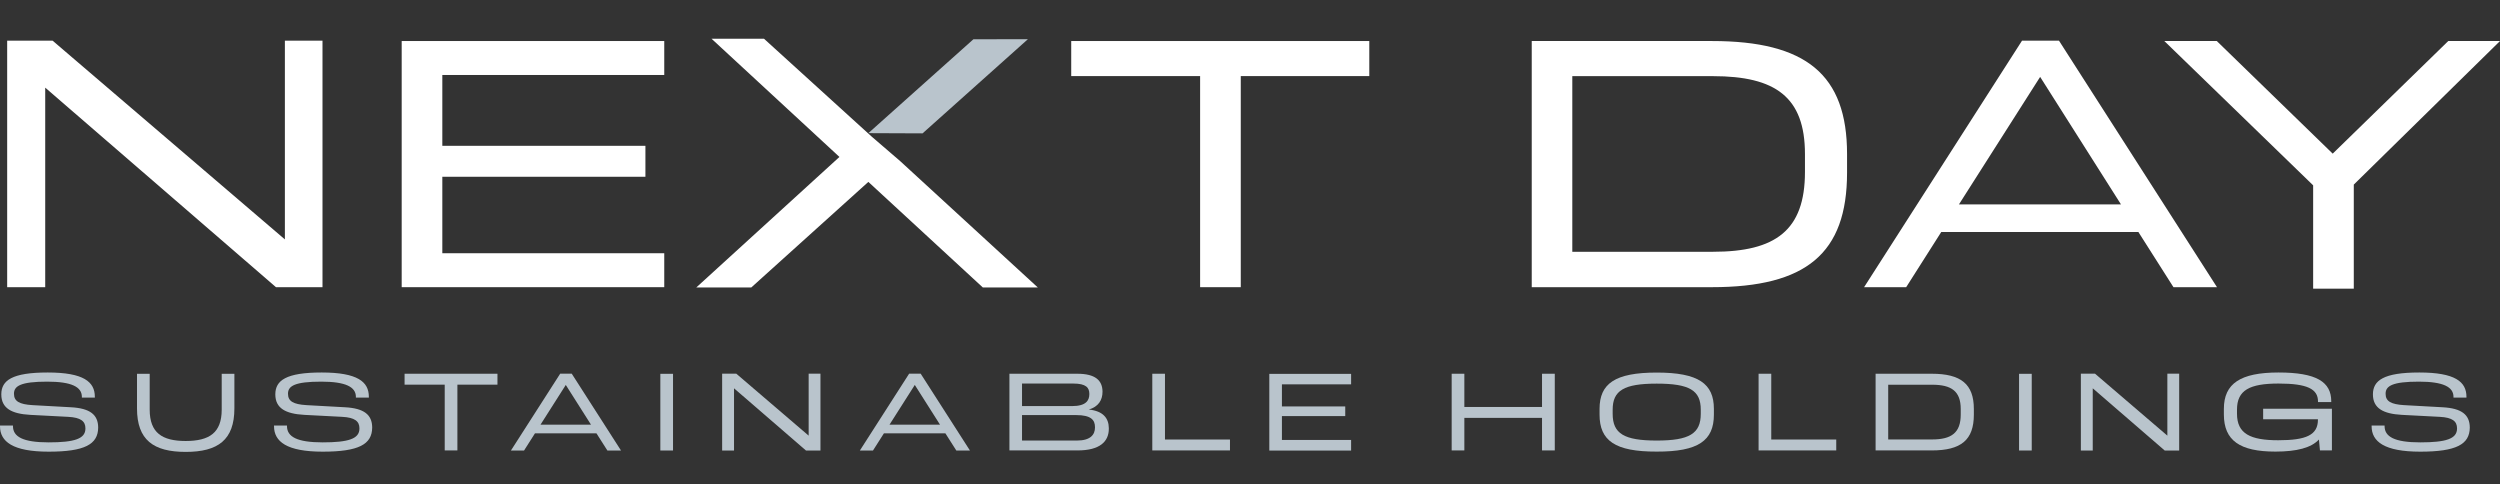
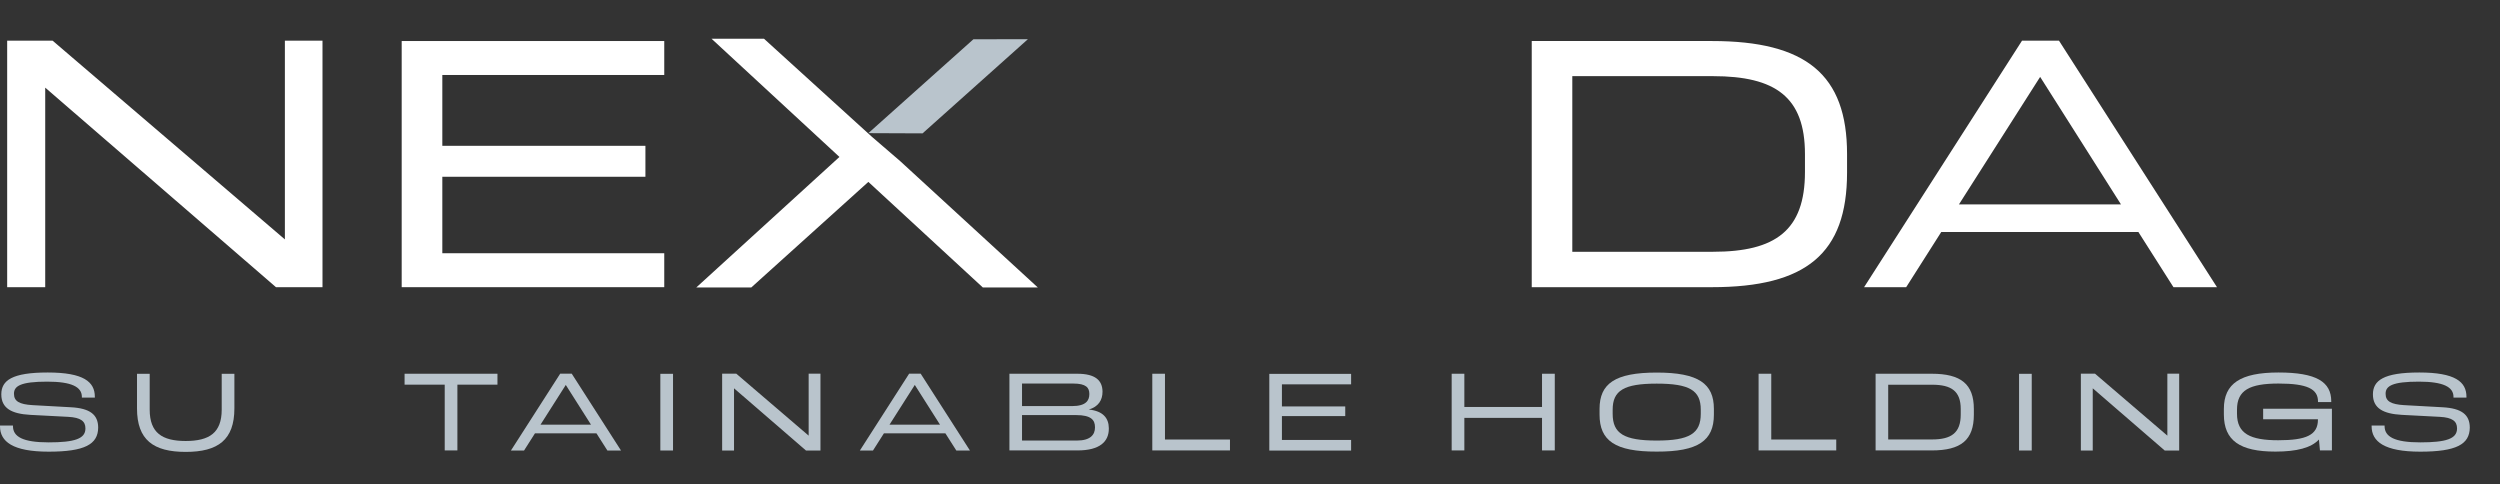
<svg xmlns="http://www.w3.org/2000/svg" width="258" height="50" viewBox="0 0 258 50" fill="none">
  <rect x="0" y="0" width="258" height="50" fill="#333333" stroke="none" />
  <g clip-path="url(#clip0_3099_2684)">
    <path d="M0 43.992V43.916H1.338V43.977C1.338 45.072 2.37 45.653 5.017 45.653C7.664 45.653 8.816 45.291 8.816 44.226V44.203C8.816 43.471 8.33 43.086 7.036 43.018L3.125 42.814C1.189 42.708 0.135 42.127 0.135 40.699V40.677C0.15 39.272 1.219 38.441 4.92 38.441C8.621 38.441 9.788 39.4 9.788 40.949V41.032H8.449V40.956C8.449 39.937 7.402 39.385 4.875 39.385C2.153 39.385 1.443 39.831 1.443 40.624V40.646C1.443 41.417 2.011 41.726 3.335 41.809L7.305 42.028C9.309 42.134 10.117 42.806 10.132 44.105V44.128C10.117 45.857 8.741 46.612 5.025 46.612C1.309 46.612 0 45.57 0 43.984L0 43.992Z" fill="#B9C4CC" />
    <path d="M14.139 42.15V38.578H15.448V42.271C15.448 44.672 16.734 45.51 19.164 45.51C21.594 45.51 22.88 44.672 22.88 42.271V38.578H24.189V42.15C24.189 45.397 22.499 46.636 19.164 46.636C15.829 46.636 14.139 45.397 14.139 42.15Z" fill="#B9C4CC" />
-     <path d="M28.279 43.992V43.916H29.617V43.977C29.617 45.072 30.649 45.653 33.296 45.653C35.943 45.653 37.094 45.291 37.094 44.226V44.203C37.094 43.471 36.608 43.086 35.315 43.018L31.404 42.814C29.468 42.708 28.413 42.127 28.413 40.699V40.677C28.428 39.272 29.498 38.441 33.199 38.441C36.9 38.441 38.066 39.4 38.066 40.949V41.032H36.728V40.956C36.728 39.937 35.681 39.385 33.154 39.385C30.432 39.385 29.722 39.831 29.722 40.624V40.646C29.722 41.417 30.29 41.726 31.614 41.809L35.584 42.028C37.588 42.134 38.395 42.806 38.41 44.105V44.128C38.395 45.857 37.02 46.612 33.303 46.612C29.587 46.612 28.279 45.57 28.279 43.984V43.992Z" fill="#B9C4CC" />
    <path d="M51.338 38.57V39.696H47.203V46.484H45.895V39.696H41.752V38.57H51.338Z" fill="#B9C4CC" />
    <path d="M62.681 46.492L61.552 44.717H55.211L54.082 46.492H52.729L57.813 38.562H59.002L64.087 46.492H62.689H62.681ZM55.78 43.826H60.991L58.389 39.725L55.78 43.826Z" fill="#B9C4CC" />
    <path d="M68.147 46.492V38.578H69.456V46.492H68.147Z" fill="#B9C4CC" />
    <path d="M83.46 38.562H84.671V46.492H83.176L75.751 40.073V46.492H74.525V38.562H75.983L83.453 44.959V38.562H83.46Z" fill="#B9C4CC" />
    <path d="M98.691 46.492L97.562 44.717H91.222L90.093 46.492H88.739L93.824 38.562H95.013L100.097 46.492H98.699H98.691ZM91.797 43.826H97.009L94.407 39.725L91.797 43.826Z" fill="#B9C4CC" />
    <path d="M114.431 44.196V44.242C114.431 45.571 113.503 46.484 111.2 46.484H104.172V38.57H111.178C113.04 38.57 113.765 39.258 113.78 40.405V40.428C113.78 41.289 113.354 41.976 112.367 42.263C113.855 42.422 114.423 43.162 114.431 44.196ZM112.419 40.647C112.419 40.02 112.098 39.582 110.759 39.582H105.473V41.908H110.64C112.09 41.908 112.419 41.319 112.419 40.67V40.647ZM113.002 44.075C113.002 43.328 112.576 42.837 111.066 42.837H105.473V45.465H111.141C112.539 45.465 113.002 44.853 113.002 44.121V44.075Z" fill="#B9C4CC" />
    <path d="M120.225 45.359H126.933V46.484H118.917V38.57H120.225V45.359Z" fill="#B9C4CC" />
    <path d="M139.434 39.664H132.294V41.944H138.829V42.941H132.294V45.403H139.434V46.498H130.993V38.584H139.434V39.679V39.664Z" fill="#B9C4CC" />
    <path d="M159.137 38.57H160.453V46.484H159.137V43.124H151.121V46.484H149.812V38.57H151.121V41.999H159.137V38.57Z" fill="#B9C4CC" />
    <path d="M165.074 42.791V42.195C165.074 39.59 166.666 38.449 170.973 38.449C175.28 38.449 176.873 39.59 176.873 42.195V42.791C176.873 45.465 175.273 46.62 170.973 46.605C166.659 46.62 165.074 45.465 165.074 42.791ZM175.519 42.708V42.278C175.519 40.284 174.353 39.59 170.973 39.59C167.594 39.59 166.427 40.299 166.427 42.278V42.708C166.427 44.747 167.601 45.465 170.973 45.465C174.345 45.465 175.519 44.747 175.519 42.708Z" fill="#B9C4CC" />
    <path d="M182.794 45.359H189.501V46.484H181.486V38.57H182.794V45.359Z" fill="#B9C4CC" />
    <path d="M199.356 38.57C202.385 38.57 203.701 39.65 203.701 42.203V42.799C203.701 45.404 202.385 46.484 199.356 46.484H193.562V38.57H199.356ZM202.347 42.21C202.347 40.375 201.398 39.703 199.386 39.703H194.863V45.352H199.386C201.39 45.352 202.347 44.664 202.347 42.784V42.21Z" fill="#B9C4CC" />
    <path d="M208.367 46.492V38.578H209.675V46.492H208.367Z" fill="#B9C4CC" />
    <path d="M223.68 38.562H224.891V46.492H223.396L215.971 40.073V46.492H214.745V38.562H216.203L223.672 44.959V38.562H223.68Z" fill="#B9C4CC" />
    <path d="M233.55 42.179H240.653V46.484H239.419L239.314 45.358C238.522 46.212 237.034 46.605 234.813 46.605C231.164 46.605 229.504 45.464 229.504 42.776V42.187C229.504 39.582 231.217 38.441 235.142 38.441C239.068 38.441 240.586 39.416 240.586 41.417V41.492H239.217V41.432C239.217 40.148 238.126 39.582 235.142 39.582C232.159 39.582 230.858 40.269 230.858 42.27V42.7C230.858 44.754 232.226 45.434 235.112 45.434C237.998 45.434 239.21 44.898 239.21 43.312V43.267H233.557V42.172L233.55 42.179Z" fill="#B9C4CC" />
    <path d="M244.75 43.992V43.916H246.089V43.977C246.089 45.072 247.121 45.653 249.768 45.653C252.415 45.653 253.566 45.291 253.566 44.226V44.203C253.566 43.471 253.08 43.086 251.787 43.018L247.876 42.814C245.939 42.708 244.885 42.127 244.885 40.699V40.677C244.9 39.272 245.969 38.441 249.67 38.441C253.372 38.441 254.538 39.4 254.538 40.949V41.032H253.2V40.956C253.2 39.937 252.153 39.385 249.626 39.385C246.904 39.385 246.194 39.831 246.194 40.624V40.646C246.194 41.417 246.762 41.726 248.085 41.809L252.056 42.028C254.06 42.134 254.867 42.806 254.882 44.105V44.128C254.867 45.857 253.491 46.612 249.775 46.612C246.059 46.612 244.75 45.57 244.75 43.984V43.992Z" fill="#B9C4CC" />
    <path d="M29.393 4.197H33.281V29.638H28.481L4.666 9.045V29.638H0.74V4.197H5.428L29.4 24.707V4.197H29.393Z" fill="white" />
    <path d="M68.551 7.738H45.648V15.048H66.607V18.242H45.648V26.134H68.551V29.637H41.454V4.234H68.551V7.738Z" fill="white" />
-     <path d="M141.311 4.234V7.852H128.047V29.637H123.852V7.852H110.55V4.234H141.304H141.311Z" fill="white" />
    <path d="M176.671 4.234C186.391 4.234 190.616 7.7 190.616 15.894V17.82C190.616 26.171 186.384 29.637 176.671 29.637H158.075V4.234H176.671ZM186.272 15.901C186.272 10.011 183.221 7.859 176.783 7.859H162.262V25.983H176.783C183.221 25.983 186.272 23.793 186.272 17.744V15.894V15.901Z" fill="white" />
    <path d="M224.301 29.638L220.682 23.944H200.336L196.717 29.638H192.373L208.673 4.197H212.487L228.794 29.638H224.301ZM202.161 21.097H218.887L210.543 7.935L202.161 21.097Z" fill="white" />
-     <path d="M258 4.234L242.911 19.05V29.788H238.717V19.126L223.358 4.234H228.772L240.735 15.856L252.661 4.234H257.993H258Z" fill="white" />
    <path d="M89.973 14.111L78.847 4H73.433L86.63 16.196L71.856 29.667H77.531L89.614 18.771L101.428 29.667H107.103L92.889 16.619L89.973 14.111Z" fill="white" />
    <path d="M89.614 13.741L100.456 4.052L106.079 4.045L95.207 13.764L89.614 13.741Z" fill="#B9C4CC" />
  </g>
  <defs>
    <clipPath id="clip0_3099_2684">
      <rect width="258" height="42.636" fill="white" transform="translate(0 4)" />
    </clipPath>
  </defs>
</svg>